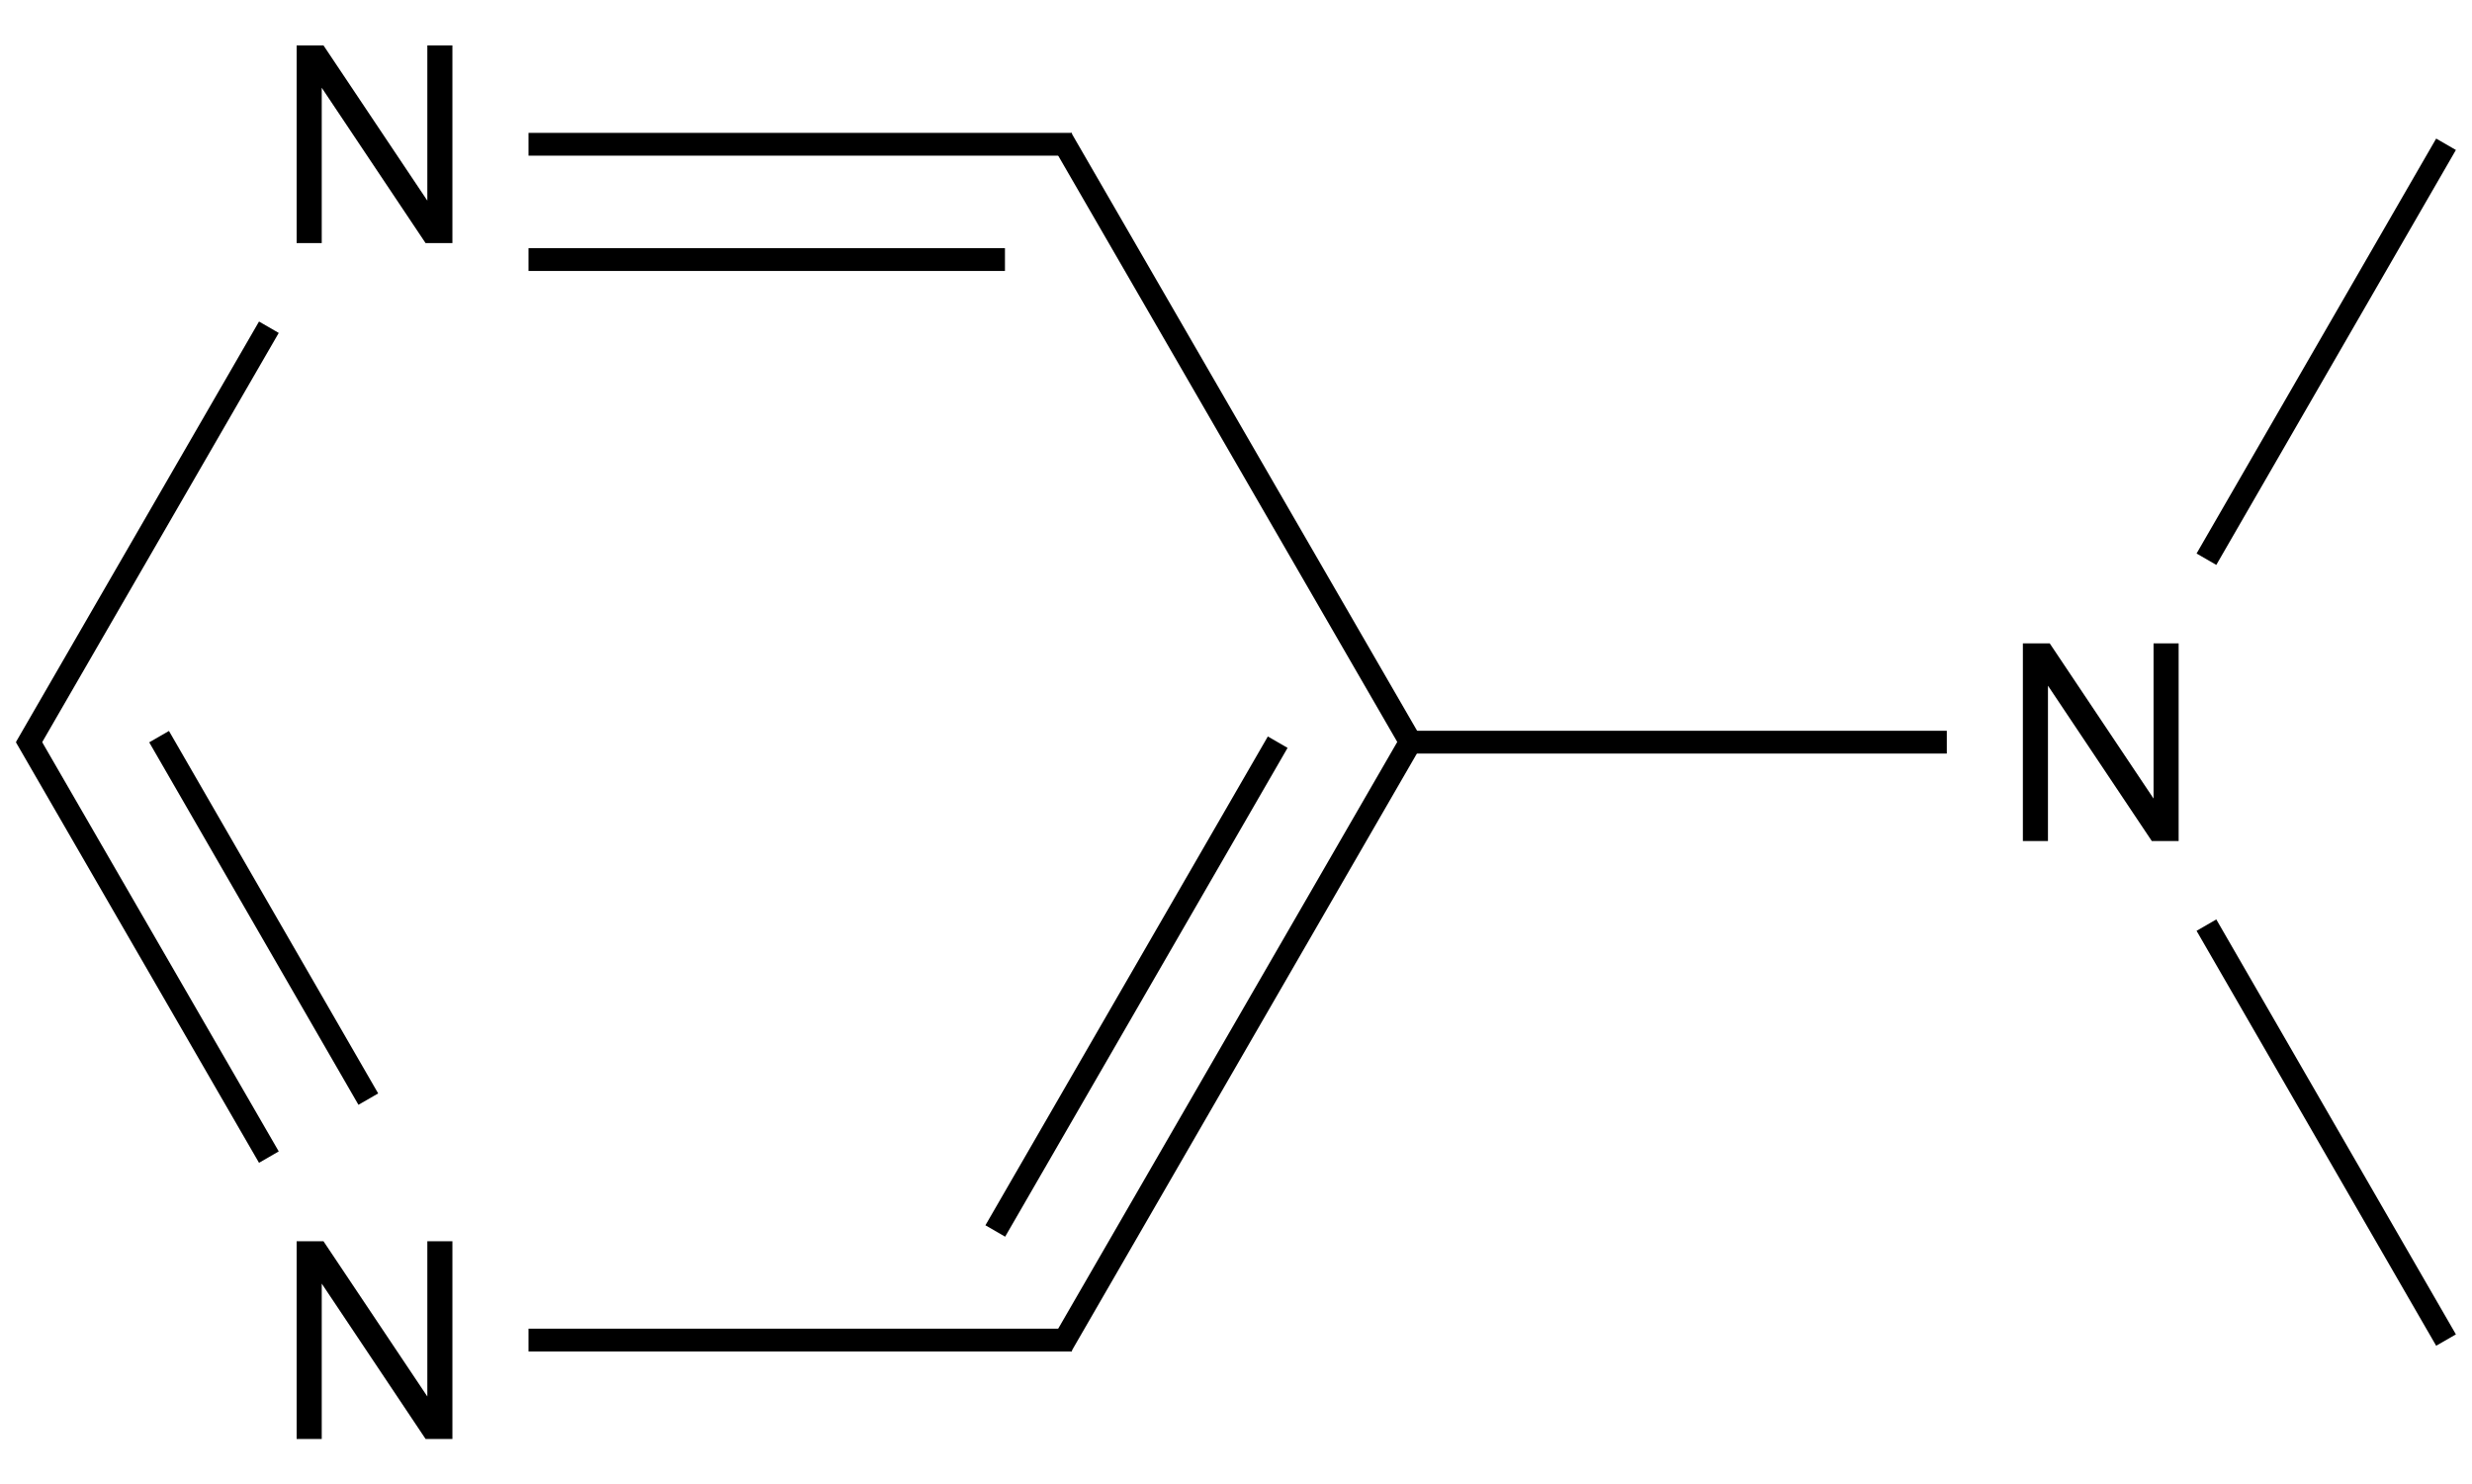
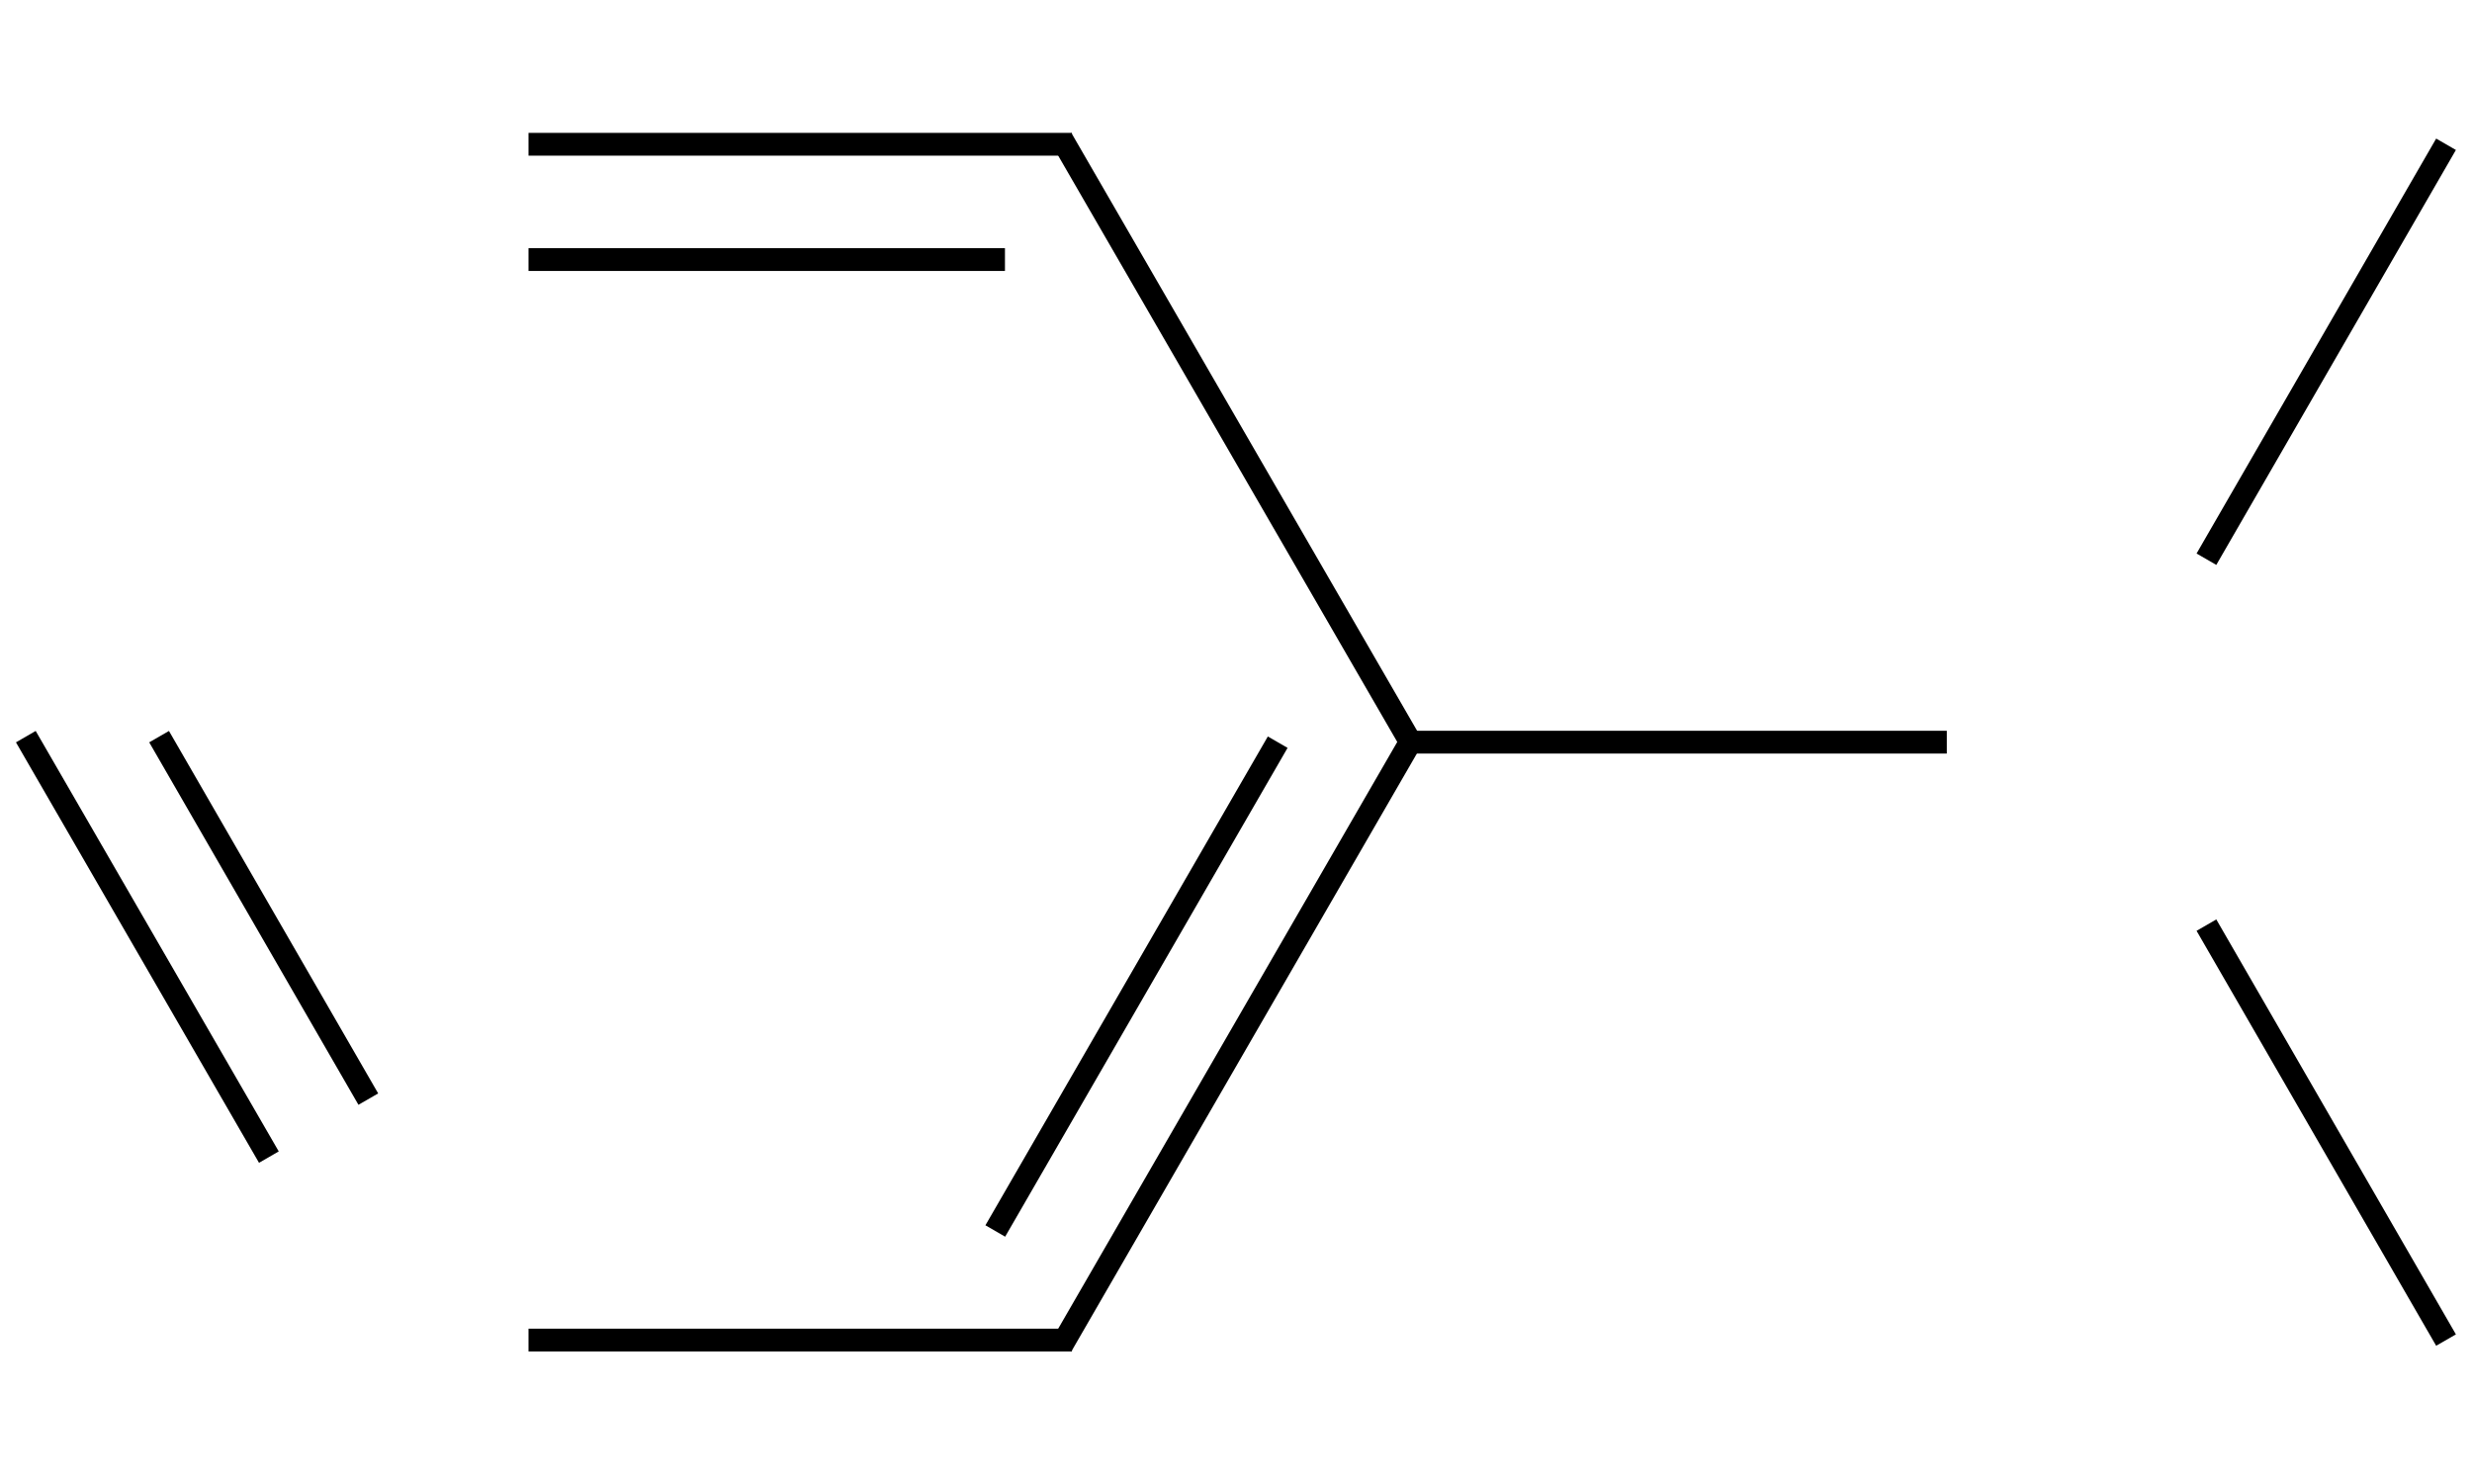
<svg xmlns="http://www.w3.org/2000/svg" xmlns:xlink="http://www.w3.org/1999/xlink" width="358" height="215" viewBox="0 0 358 215">
  <defs>
    <g>
      <g id="glyph-0-0">
        <path d="M 5 0 L 5 -25 L 25 -25 L 25 0 Z M 5.625 -0.625 L 24.375 -0.625 L 24.375 -24.375 L 5.625 -24.375 Z M 5.625 -0.625 " />
      </g>
      <g id="glyph-0-1">
-         <path d="M 3.047 0 L 3.047 -28.633 L 6.934 -28.633 L 21.973 -6.152 L 21.973 -28.633 L 25.605 -28.633 L 25.605 0 L 21.719 0 L 6.68 -22.5 L 6.68 0 Z M 3.047 0 " />
-       </g>
+         </g>
    </g>
  </defs>
  <path fill="none" stroke-width="0.033" stroke-linecap="butt" stroke-linejoin="miter" stroke="rgb(0%, 0%, 0%)" stroke-opacity="1" stroke-miterlimit="10" d="M 0.347 1.467 L -0.005 0.858 " transform="matrix(100, 0, 0, 100, 4.24, 20.896)" />
  <path fill="none" stroke-width="0.033" stroke-linecap="butt" stroke-linejoin="miter" stroke="rgb(0%, 0%, 0%)" stroke-opacity="1" stroke-miterlimit="10" d="M 0.491 1.383 L 0.188 0.858 " transform="matrix(100, 0, 0, 100, 4.24, 20.896)" />
-   <path fill="none" stroke-width="0.033" stroke-linecap="butt" stroke-linejoin="miter" stroke="rgb(0%, 0%, 0%)" stroke-opacity="1" stroke-miterlimit="10" d="M -0.005 0.874 L 0.347 0.265 " transform="matrix(100, 0, 0, 100, 4.24, 20.896)" />
  <path fill="none" stroke-width="0.033" stroke-linecap="butt" stroke-linejoin="miter" stroke="rgb(0%, 0%, 0%)" stroke-opacity="1" stroke-miterlimit="10" d="M 0.723 0 L 1.51 0 " transform="matrix(100, 0, 0, 100, 4.24, 20.896)" />
  <path fill="none" stroke-width="0.033" stroke-linecap="butt" stroke-linejoin="miter" stroke="rgb(0%, 0%, 0%)" stroke-opacity="1" stroke-miterlimit="10" d="M 0.723 0.167 L 1.413 0.167 " transform="matrix(100, 0, 0, 100, 4.24, 20.896)" />
  <path fill="none" stroke-width="0.033" stroke-linecap="butt" stroke-linejoin="miter" stroke="rgb(0%, 0%, 0%)" stroke-opacity="1" stroke-miterlimit="10" d="M 1.495 -0.008 L 2.005 0.874 " transform="matrix(100, 0, 0, 100, 4.24, 20.896)" />
  <path fill="none" stroke-width="0.033" stroke-linecap="butt" stroke-linejoin="miter" stroke="rgb(0%, 0%, 0%)" stroke-opacity="1" stroke-miterlimit="10" d="M 2 0.866 L 1.495 1.74 " transform="matrix(100, 0, 0, 100, 4.24, 20.896)" />
  <path fill="none" stroke-width="0.033" stroke-linecap="butt" stroke-linejoin="miter" stroke="rgb(0%, 0%, 0%)" stroke-opacity="1" stroke-miterlimit="10" d="M 1.808 0.866 L 1.399 1.574 " transform="matrix(100, 0, 0, 100, 4.24, 20.896)" />
  <path fill="none" stroke-width="0.033" stroke-linecap="butt" stroke-linejoin="miter" stroke="rgb(0%, 0%, 0%)" stroke-opacity="1" stroke-miterlimit="10" d="M 0.723 1.732 L 1.51 1.732 " transform="matrix(100, 0, 0, 100, 4.24, 20.896)" />
  <path fill="none" stroke-width="0.033" stroke-linecap="butt" stroke-linejoin="miter" stroke="rgb(0%, 0%, 0%)" stroke-opacity="1" stroke-miterlimit="10" d="M 1.99 0.866 L 2.777 0.866 " transform="matrix(100, 0, 0, 100, 4.24, 20.896)" />
  <path fill="none" stroke-width="0.033" stroke-linecap="butt" stroke-linejoin="miter" stroke="rgb(0%, 0%, 0%)" stroke-opacity="1" stroke-miterlimit="10" d="M 3.5 0 L 3.153 0.601 " transform="matrix(100, 0, 0, 100, 4.24, 20.896)" />
  <path fill="none" stroke-width="0.033" stroke-linecap="butt" stroke-linejoin="miter" stroke="rgb(0%, 0%, 0%)" stroke-opacity="1" stroke-miterlimit="10" d="M 3.5 1.732 L 3.153 1.131 " transform="matrix(100, 0, 0, 100, 4.24, 20.896)" />
  <g fill="rgb(0%, 0%, 0%)" fill-opacity="1">
    <use xlink:href="#glyph-0-1" x="39.914" y="208.418" />
  </g>
  <g fill="rgb(0%, 0%, 0%)" fill-opacity="1">
    <use xlink:href="#glyph-0-1" x="39.914" y="35.211" />
  </g>
  <g fill="rgb(0%, 0%, 0%)" fill-opacity="1">
    <use xlink:href="#glyph-0-1" x="289.91" y="121.816" />
  </g>
</svg>